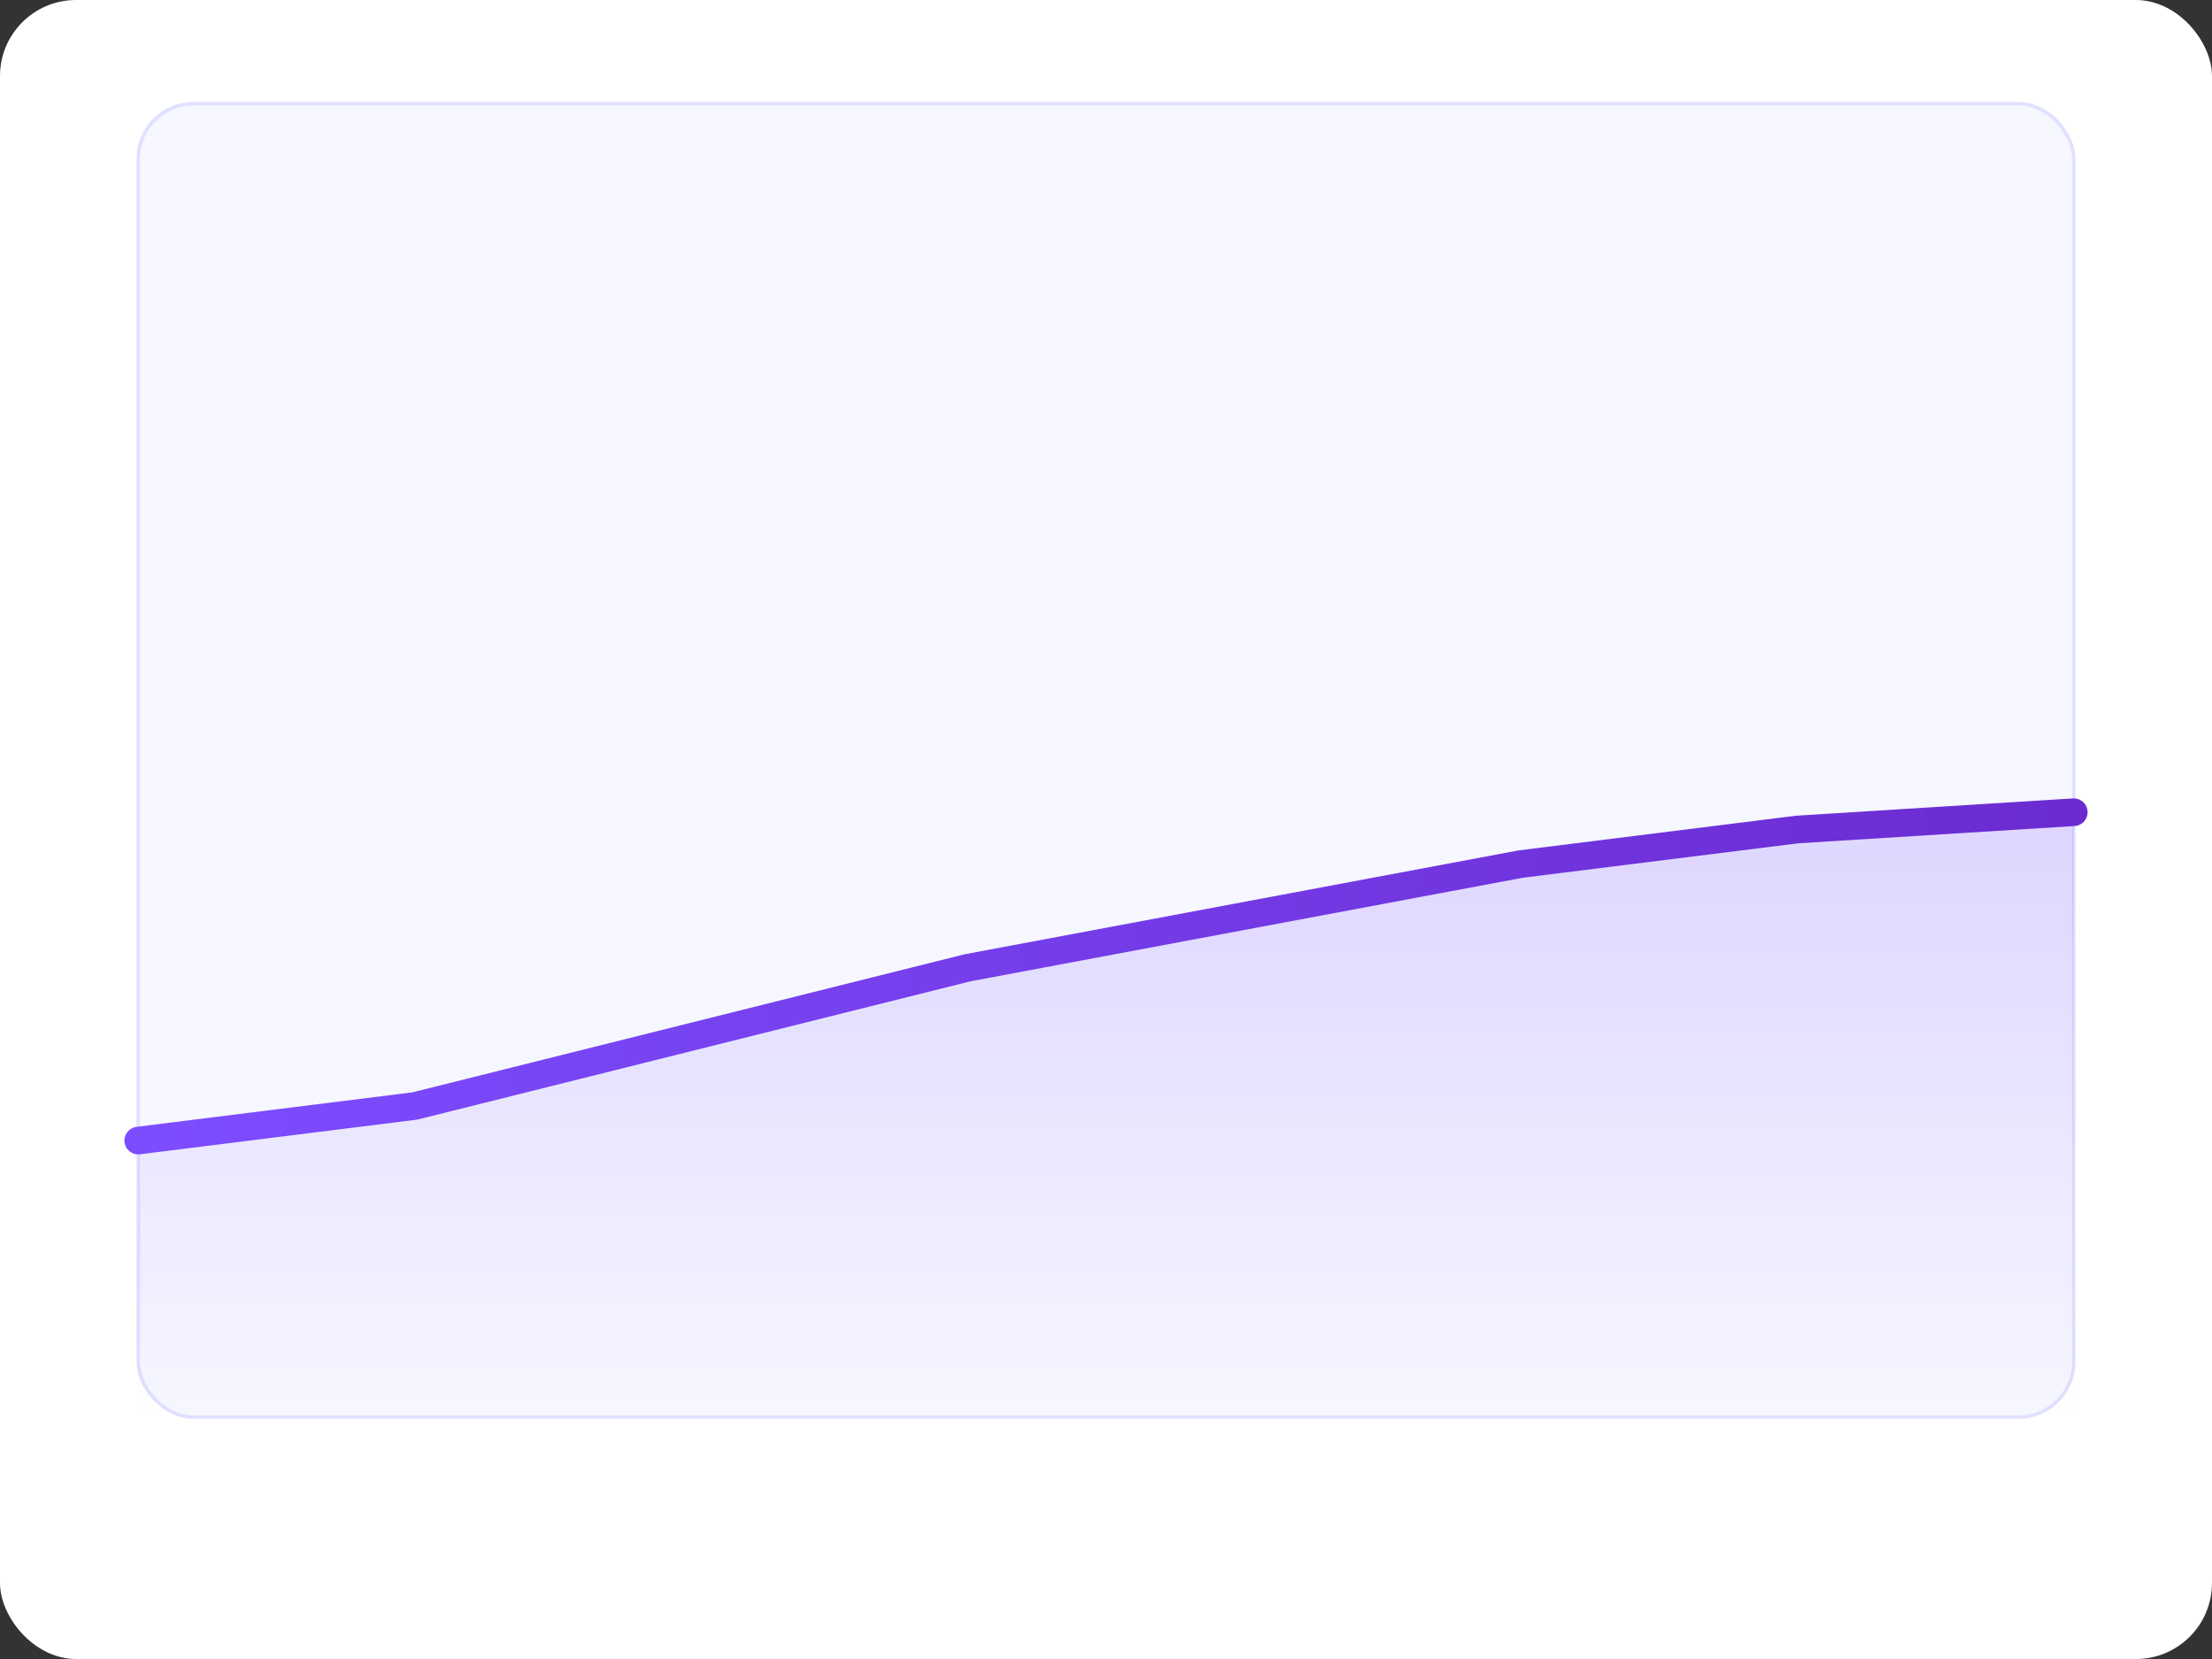
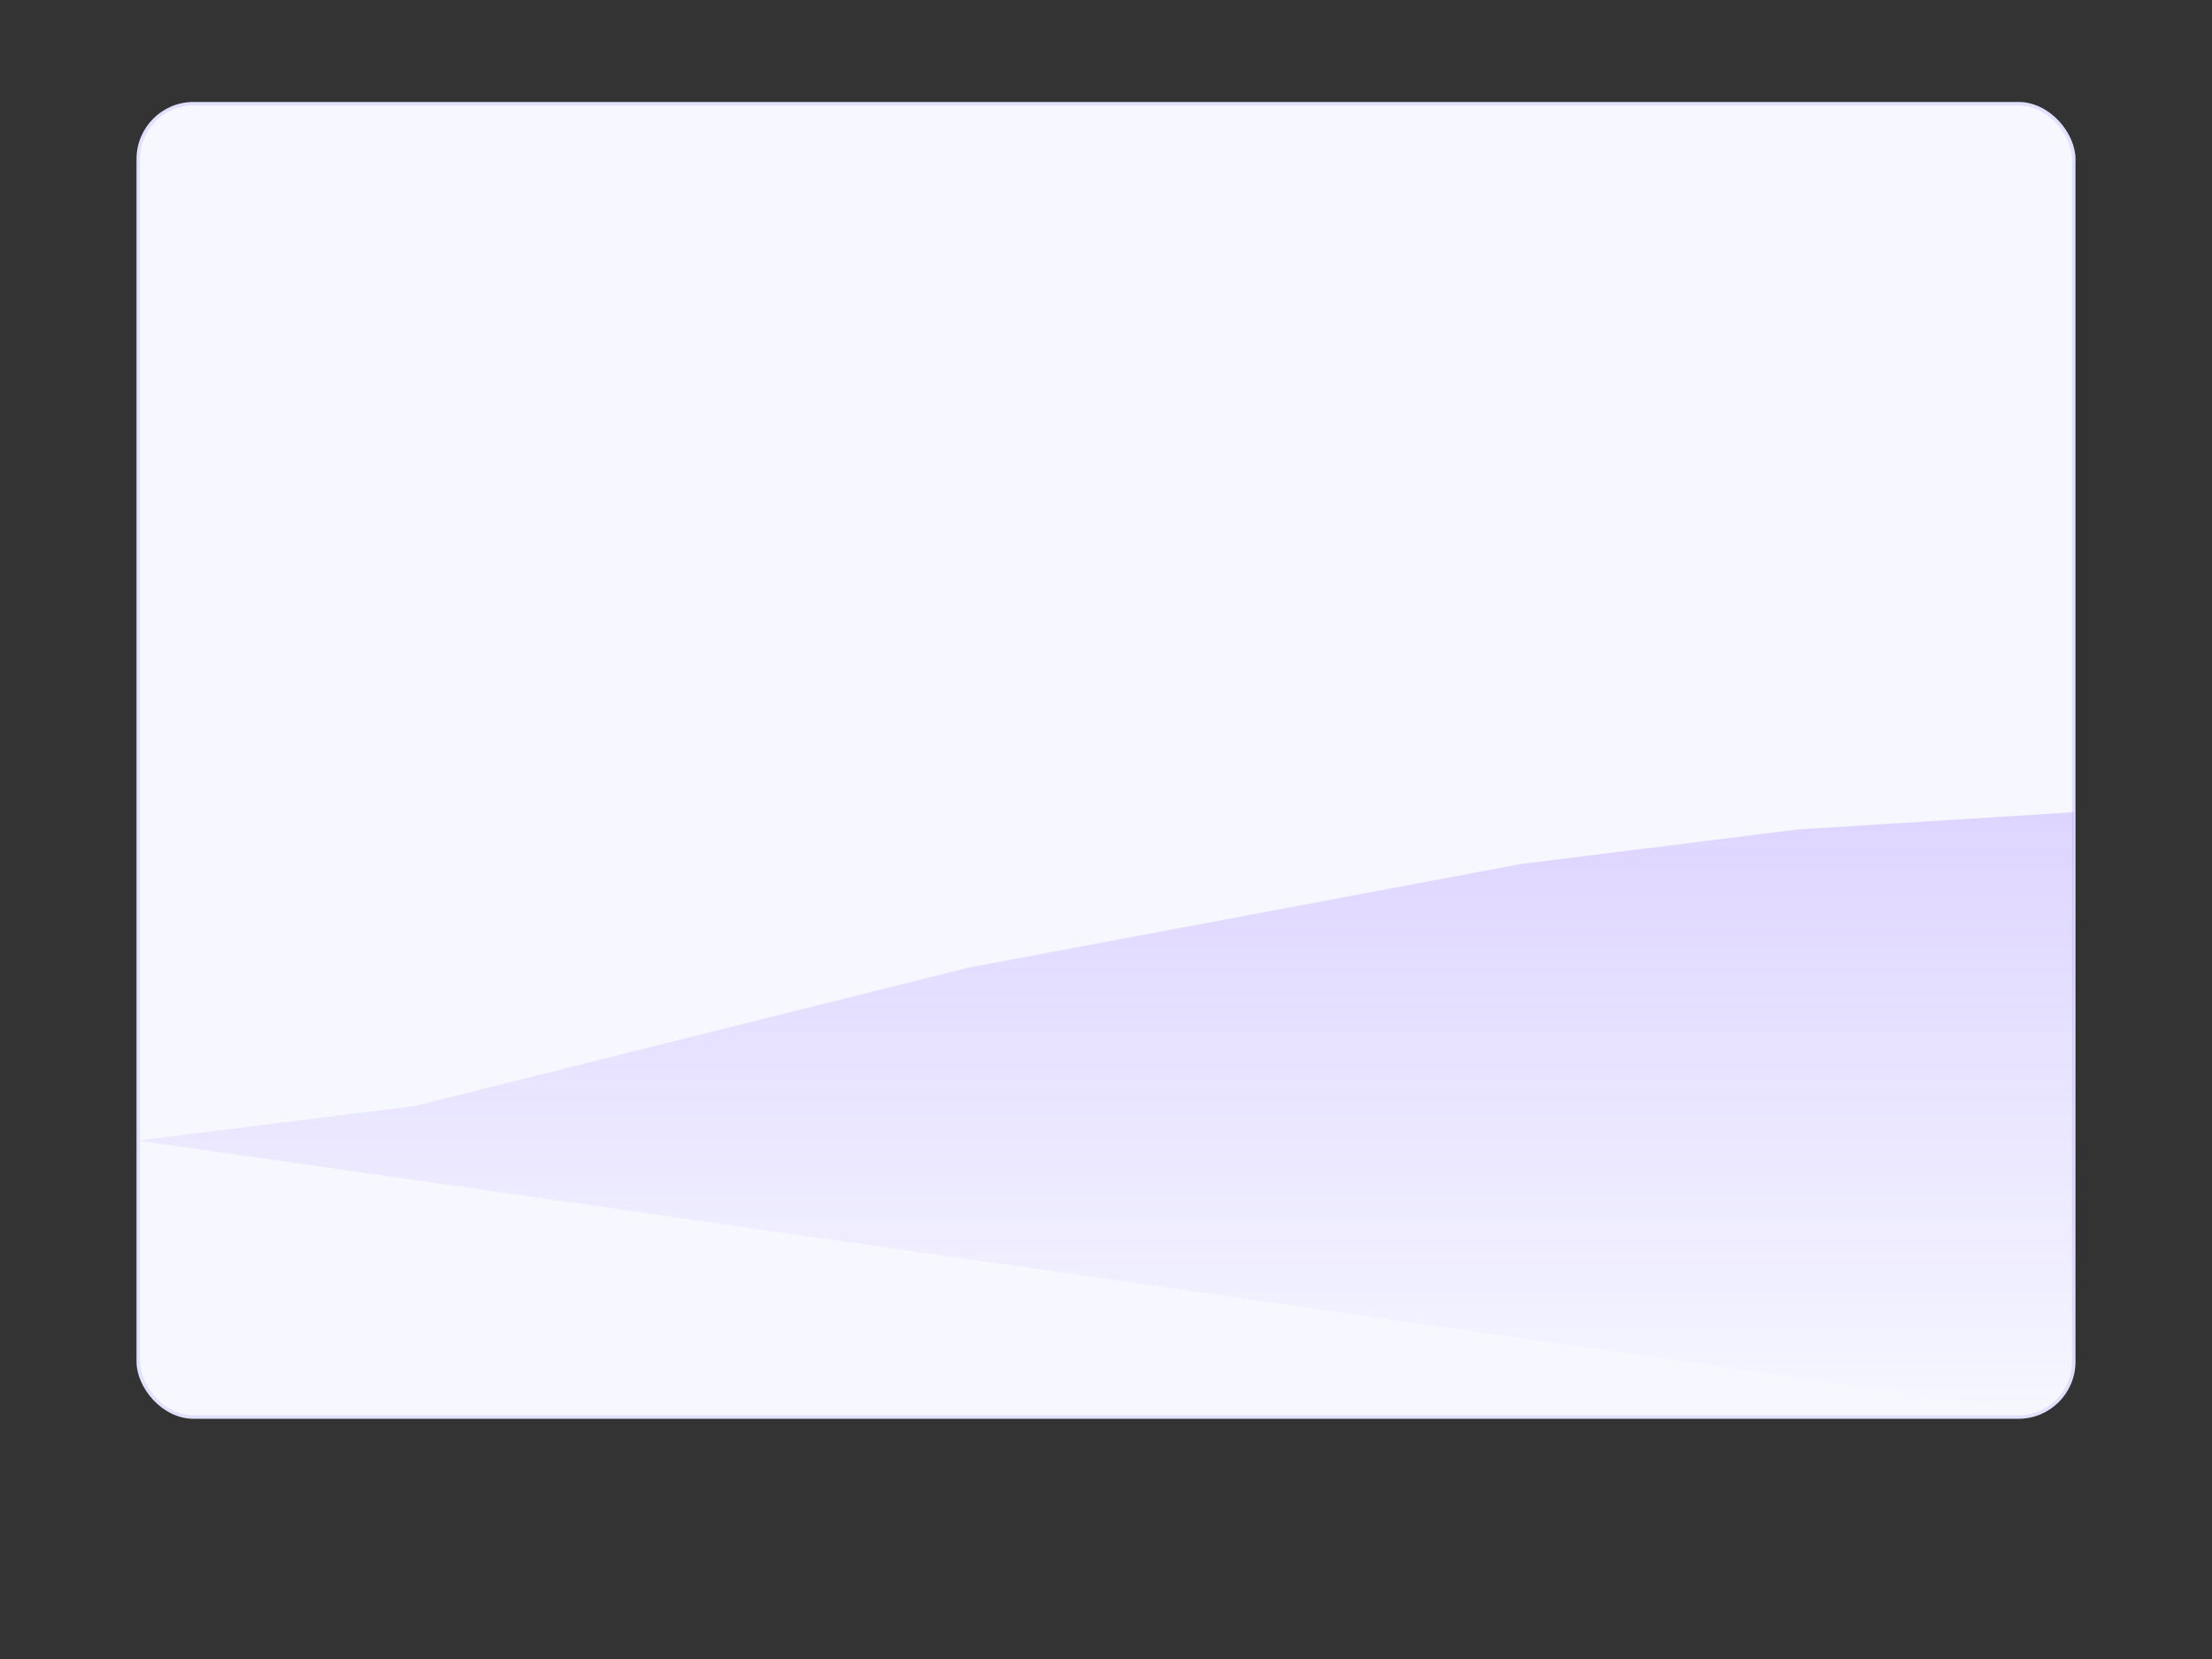
<svg xmlns="http://www.w3.org/2000/svg" viewBox="0 0 640 480">
  <rect x="0" y="0" width="640" height="480" fill="#333333" stroke="none" />
  <defs>
    <linearGradient id="b" x1="0" x2="1" y1="0" y2="0">
      <stop offset="0" stop-color="#7c4dff" />
      <stop offset="1" stop-color="#6b2bd1" />
    </linearGradient>
    <linearGradient id="a" x1="0" x2="0" y1="0" y2="1">
      <stop offset="0" stop-color="#7c4dff" stop-opacity=".2" />
      <stop offset="1" stop-color="#7c4dff" stop-opacity="0" />
    </linearGradient>
  </defs>
-   <rect width="640" height="480" fill="#fff" rx="22" ry="22" />
  <g transform="translate(40 30)">
    <rect width="560" height="380" fill="#f6f7ff" stroke="#e0e0ff" rx="16" ry="16" />
-     <path fill="url(#a)" d="m0 300 80-10 80-20 80-20 80-15 80-15 80-10 80-5v175H0Z" />
-     <path fill="none" stroke="url(#b)" stroke-linecap="round" stroke-width="8" d="m0 300 80-10 80-20 80-20 80-15 80-15 80-10 80-5" />
+     <path fill="url(#a)" d="m0 300 80-10 80-20 80-20 80-15 80-15 80-10 80-5v175Z" />
  </g>
</svg>